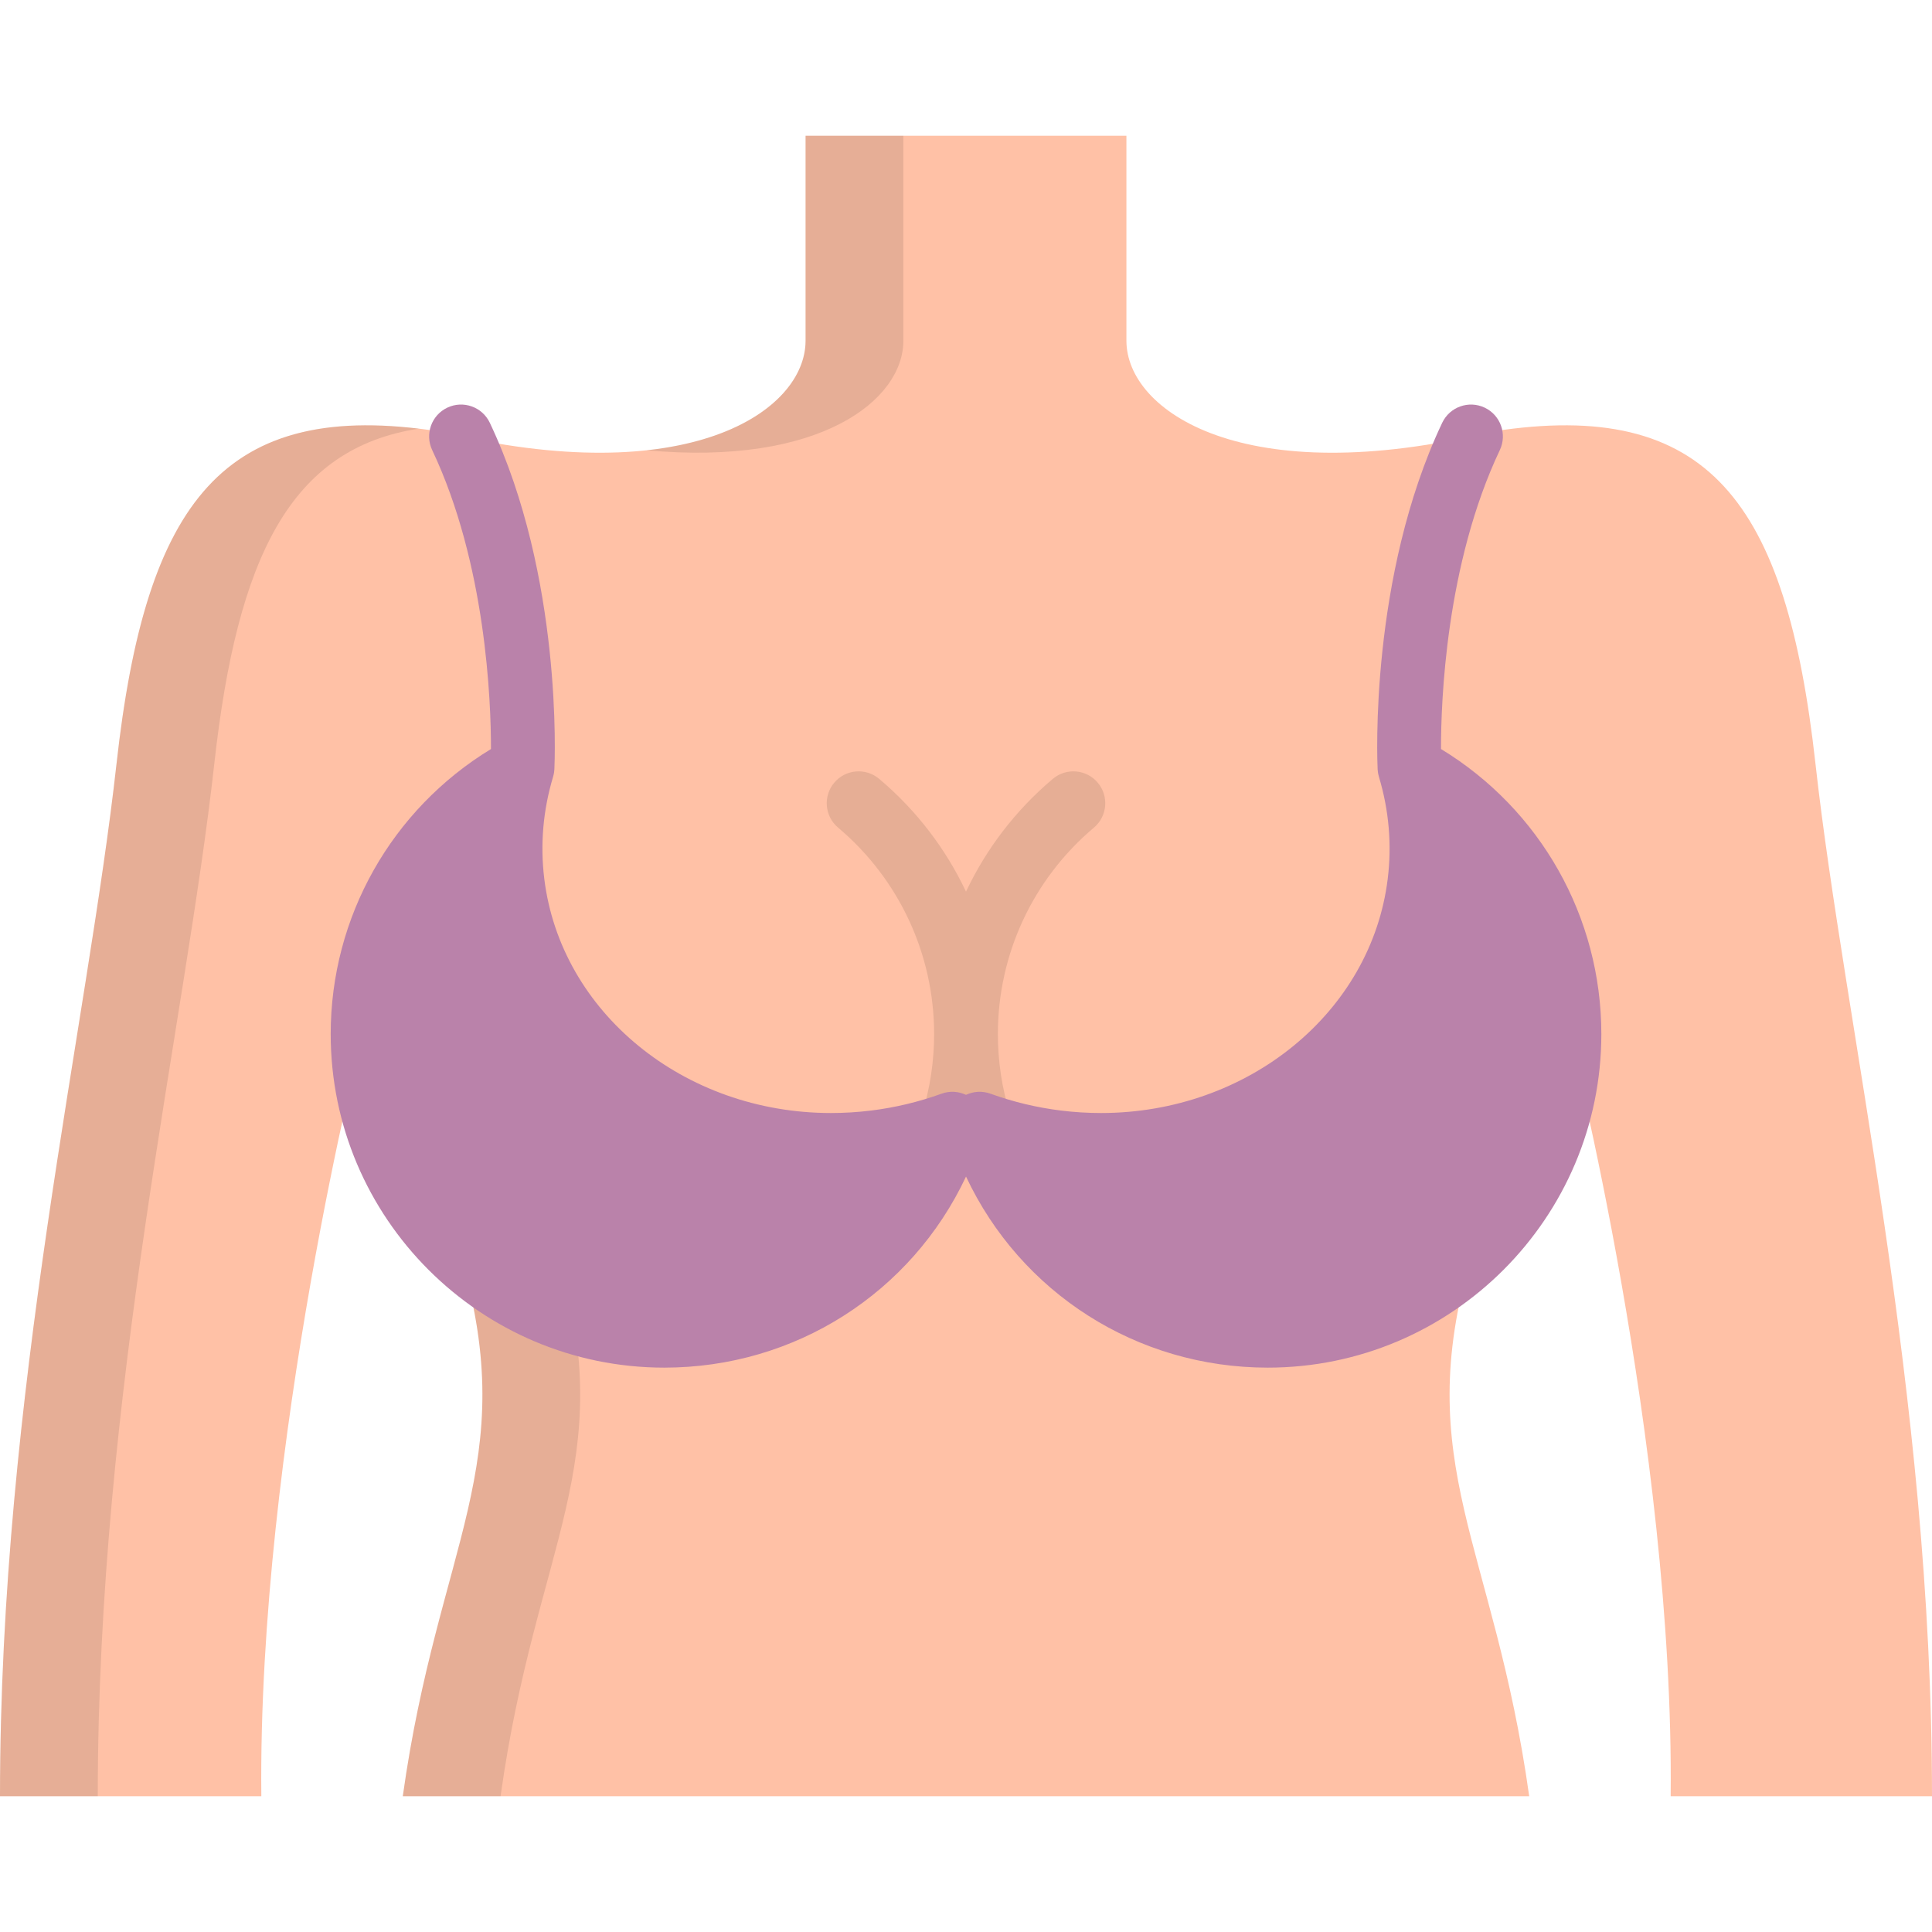
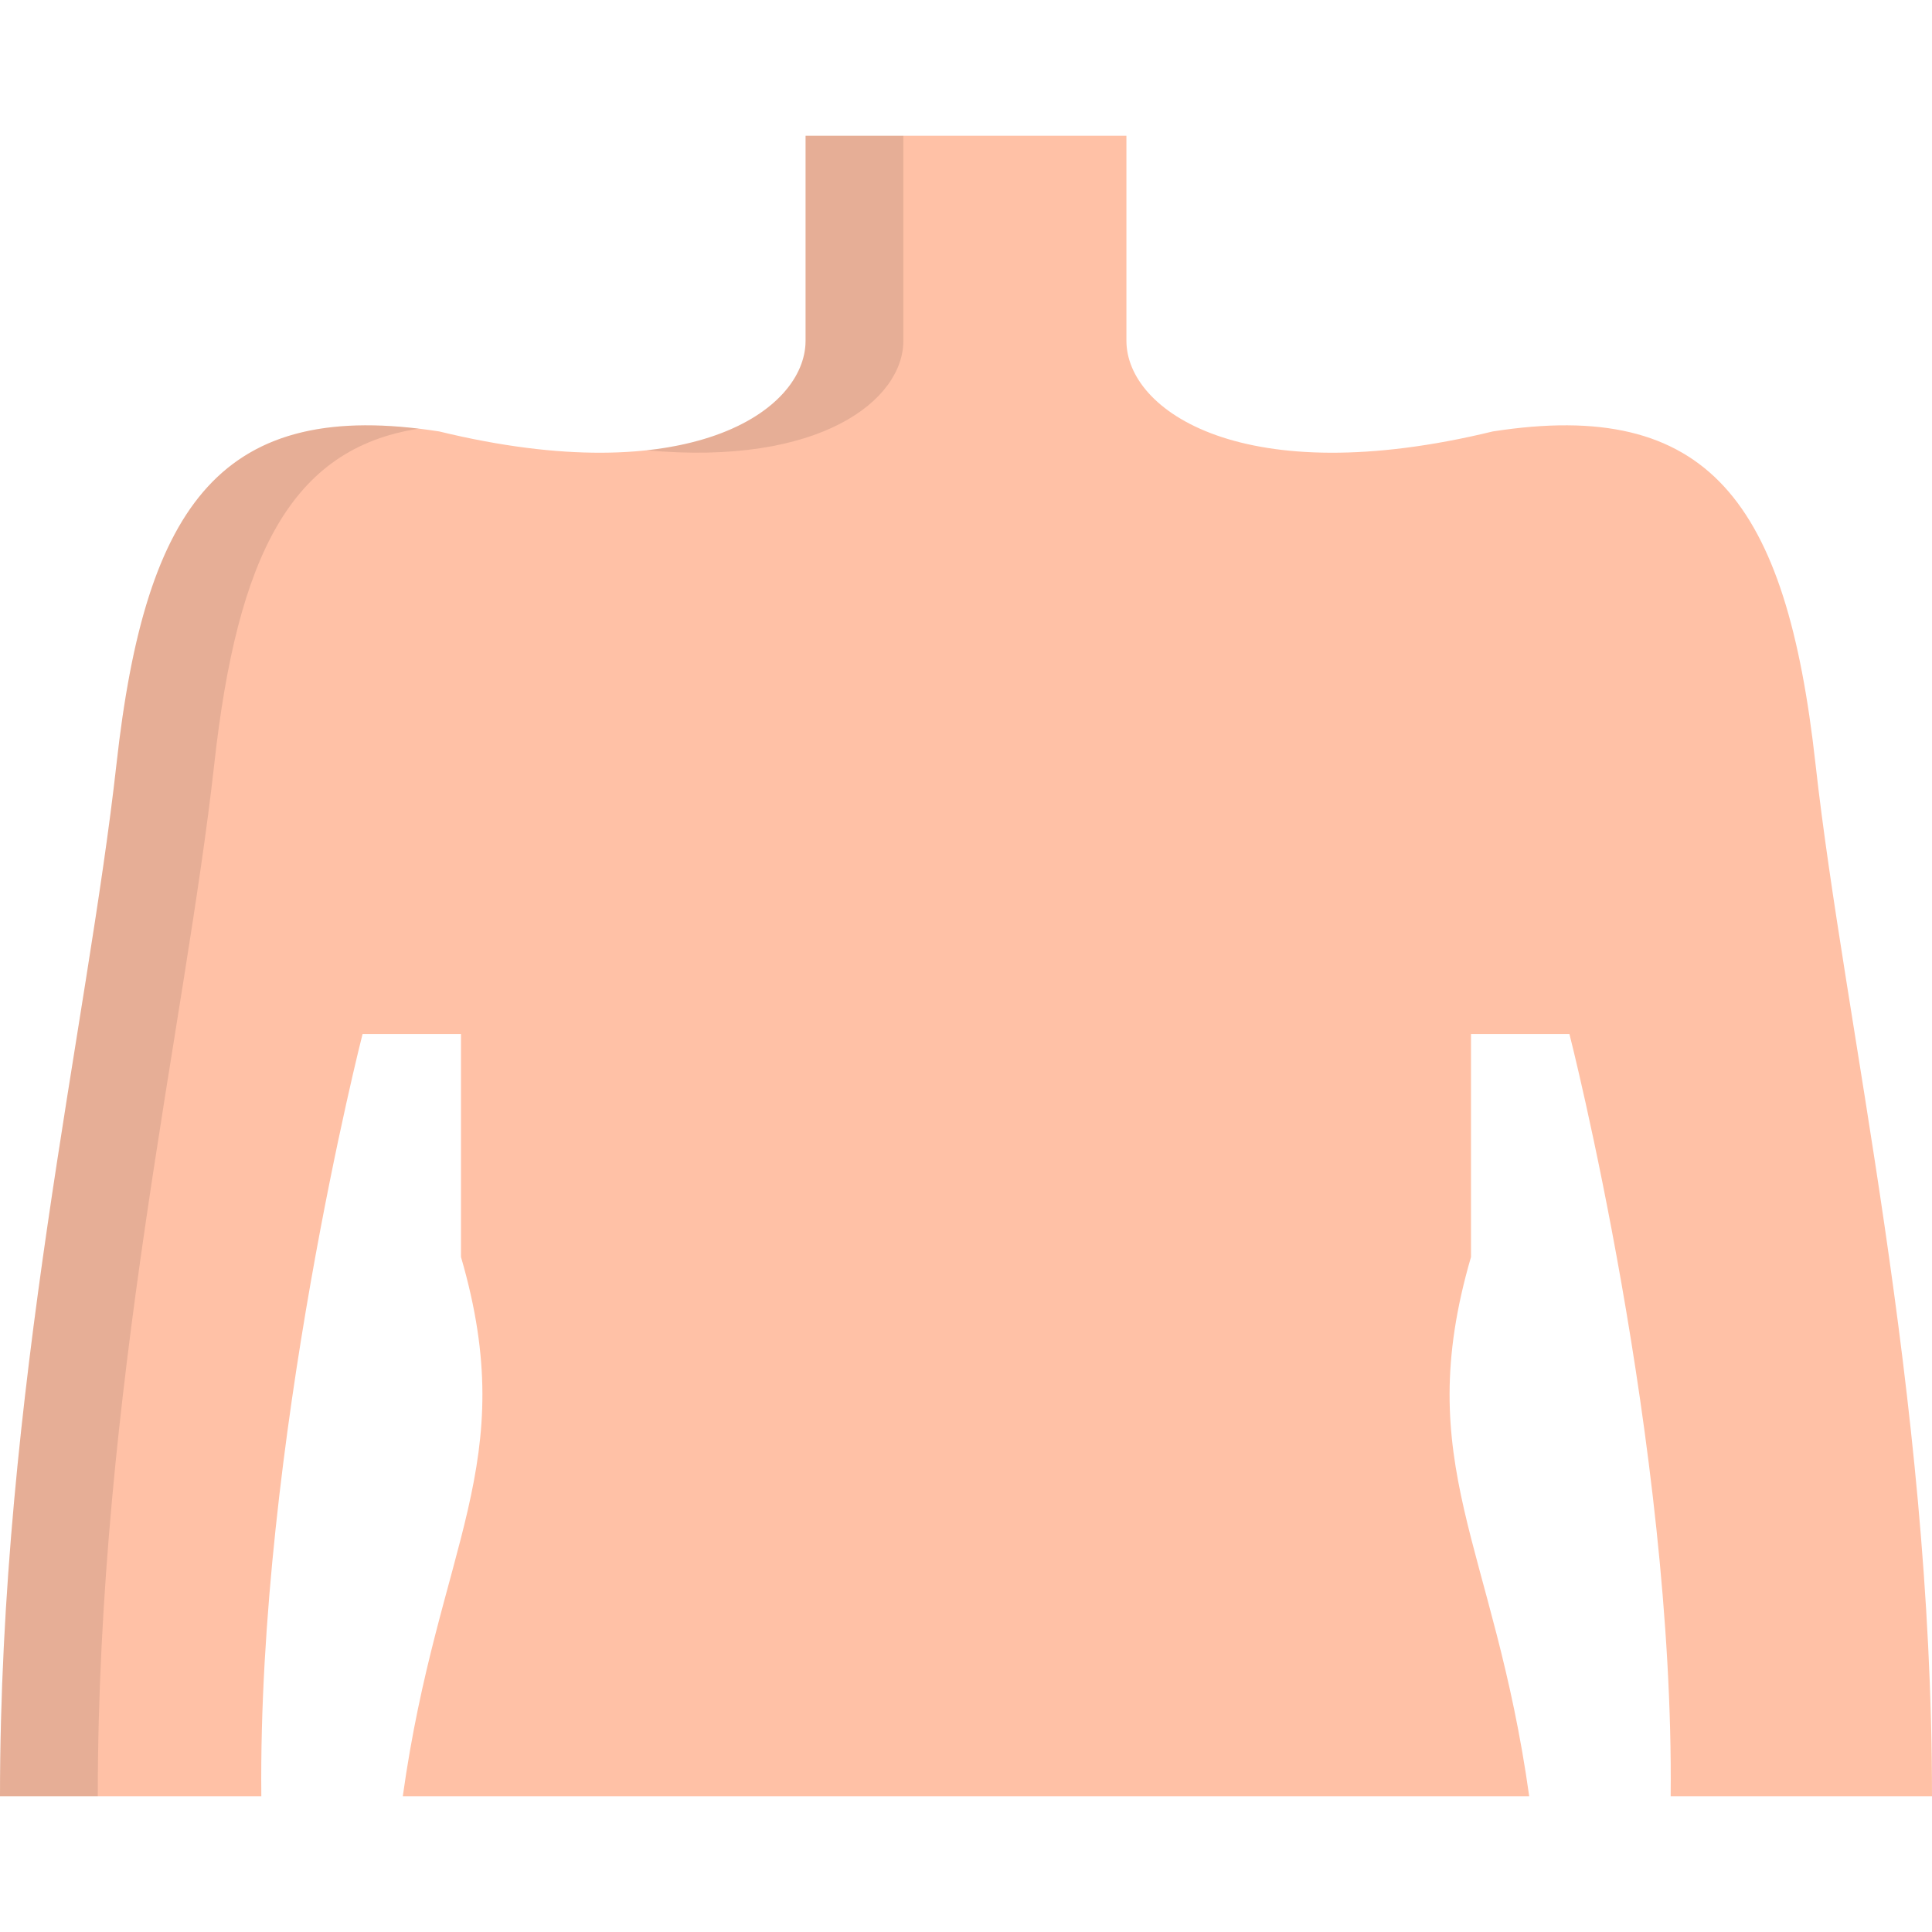
<svg xmlns="http://www.w3.org/2000/svg" height="800px" width="800px" version="1.1" id="Layer_1" viewBox="0 0 512 512" xml:space="preserve">
  <path style="fill:#FFC1A6;" d="M512,476.029c0-107.235-23.162-204.175-30.884-273.662c-7.72-69.487-28.309-96.94-85.532-88.026  c-65.902,16.03-97.071-5.343-97.071-24.045s0-54.324,0-54.324h-85.027c0,0,0,35.623,0,54.324s-31.17,40.075-97.071,24.045  c-57.221-8.914-77.811,18.538-85.532,88.026C23.163,271.854,0,368.795,0,476.029h69.254  c-0.952-93.342,26.828-201.997,26.828-201.997h26.086v59.084c16.051,55.088-6.082,76.014-15.425,142.913h298.513  c-9.341-66.901-31.476-87.827-15.425-142.913l0,0v-59.084h26.086c0,0,27.78,108.655,26.828,201.997H512z" />
  <g style="opacity:0.1;">
    <path d="M239.398,90.295c0-18.702,0-54.324,0-54.324h-25.911c0,0,0,35.623,0,54.324c0,12.394-13.708,25.951-42.128,29.027   C217.413,123.573,239.398,105.998,239.398,90.295z" />
-     <path d="M148.079,333.115v-59.084h-25.911v59.084c16.051,55.088-6.082,76.014-15.425,142.913h25.911   C141.996,409.128,164.13,388.202,148.079,333.115z" />
    <path d="M111.017,113.597c-53.13-6.361-72.66,21.513-80.133,88.77C23.163,271.854,0,368.795,0,476.029h25.911   c0-107.235,23.163-204.175,30.884-273.662C62.899,147.42,77.07,118.78,111.017,113.597z" />
  </g>
-   <path style="fill:#E6AE95;" d="M290.918,207.42c-3.008-3.568-8.338-4.023-11.906-1.015c-9.866,8.316-17.652,18.532-23.012,29.887  c-5.36-11.354-13.145-21.57-23.011-29.887c-3.568-3.008-8.899-2.553-11.906,1.015c-3.007,3.568-2.553,8.898,1.015,11.906  c16.175,13.634,25.452,33.573,25.452,54.705c0,7.246-1.079,14.392-3.206,21.24c-1.385,4.457,1.106,9.19,5.563,10.575  c0.835,0.259,1.679,0.382,2.509,0.382c1.256,0,2.474-0.299,3.584-0.82c1.11,0.522,2.327,0.82,3.584,0.82  c0.83,0,1.675-0.123,2.51-0.383c4.457-1.385,6.946-6.12,5.562-10.575c-2.127-6.848-3.206-13.994-3.206-21.24  c0-21.132,9.277-41.071,25.454-54.705C293.471,216.319,293.925,210.988,290.918,207.42z" />
-   <path style="fill:#BA82AA;" d="M381.883,198.5c-0.023-12.578,1.262-48.976,15.585-79.221c1.997-4.218,0.197-9.256-4.02-11.252  c-4.214-1.995-9.255-0.198-11.252,4.02c-19.327,40.813-17.211,89.741-17.111,91.804c0.011,0.241,0.038,0.479,0.07,0.714  c0.004,0.03,0.004,0.06,0.009,0.09c0.055,0.381,0.142,0.75,0.246,1.113c0.01,0.035,0.012,0.07,0.023,0.105  c2.659,8.859,3.443,17.952,2.329,27.023c-4.346,35.384-37.012,62.067-75.986,62.067c-3.502,0-7.059-0.219-10.568-0.649  c-6.397-0.786-12.703-2.294-18.745-4.48c-2.144-0.776-4.463-0.625-6.463,0.313c-2-0.938-4.319-1.089-6.462-0.313  c-6.041,2.187-12.347,3.694-18.745,4.48c-3.509,0.43-7.065,0.649-10.568,0.649c-38.973,0-71.64-26.684-75.985-62.067  c-1.114-9.071-0.33-18.164,2.329-27.024c0.01-0.035,0.014-0.07,0.023-0.105c0.104-0.363,0.19-0.731,0.246-1.113  c0.005-0.03,0.005-0.061,0.009-0.091c0.032-0.234,0.059-0.472,0.07-0.713c0.099-2.063,2.217-50.99-17.11-91.804  c-1.997-4.218-7.037-6.017-11.252-4.02c-4.218,1.997-6.017,7.035-4.02,11.252c14.281,30.157,15.59,66.626,15.579,79.224  c-26.321,16.011-42.477,44.498-42.477,75.528c0,48.749,39.66,88.408,88.408,88.408c34.78,0,65.54-19.917,79.959-50.637  c14.418,30.72,45.179,50.637,79.959,50.637c48.749,0,88.408-39.659,88.408-88.408C424.367,242.999,408.209,214.511,381.883,198.5z" />
</svg>